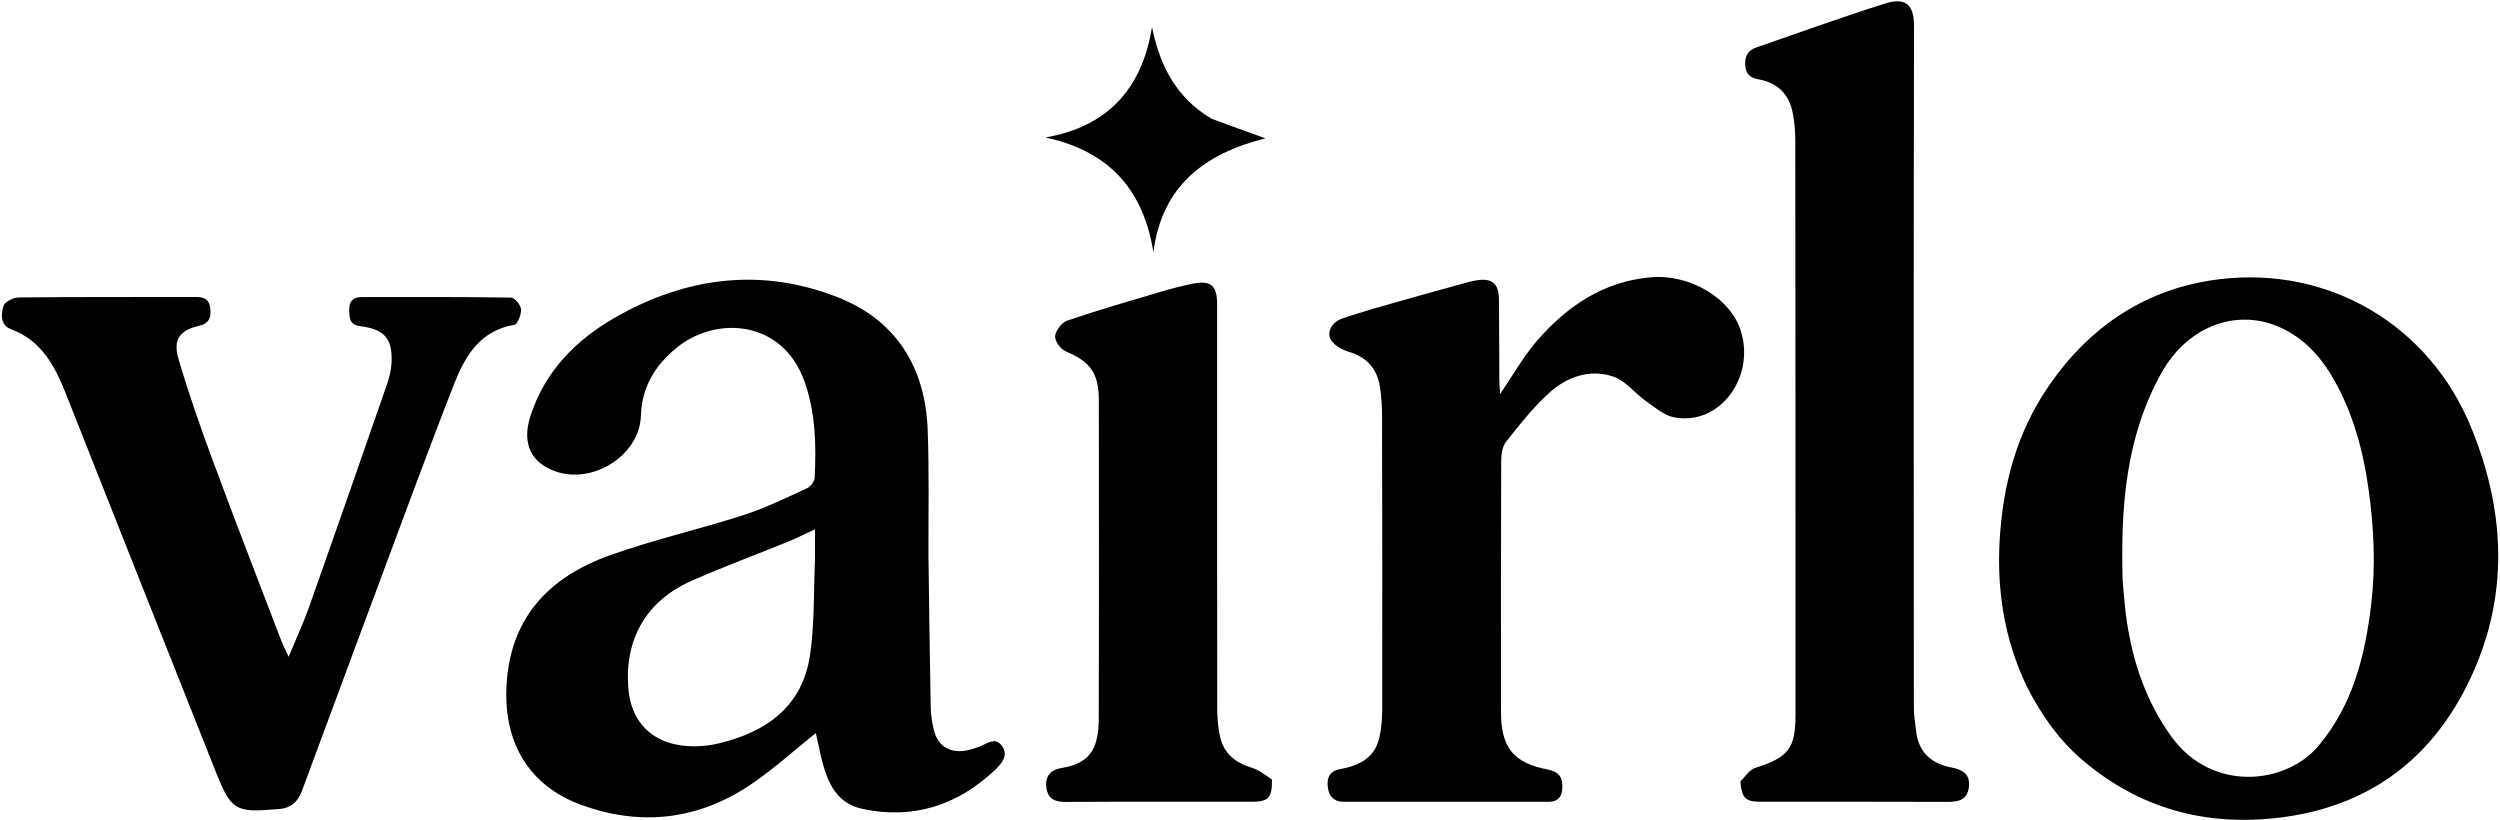
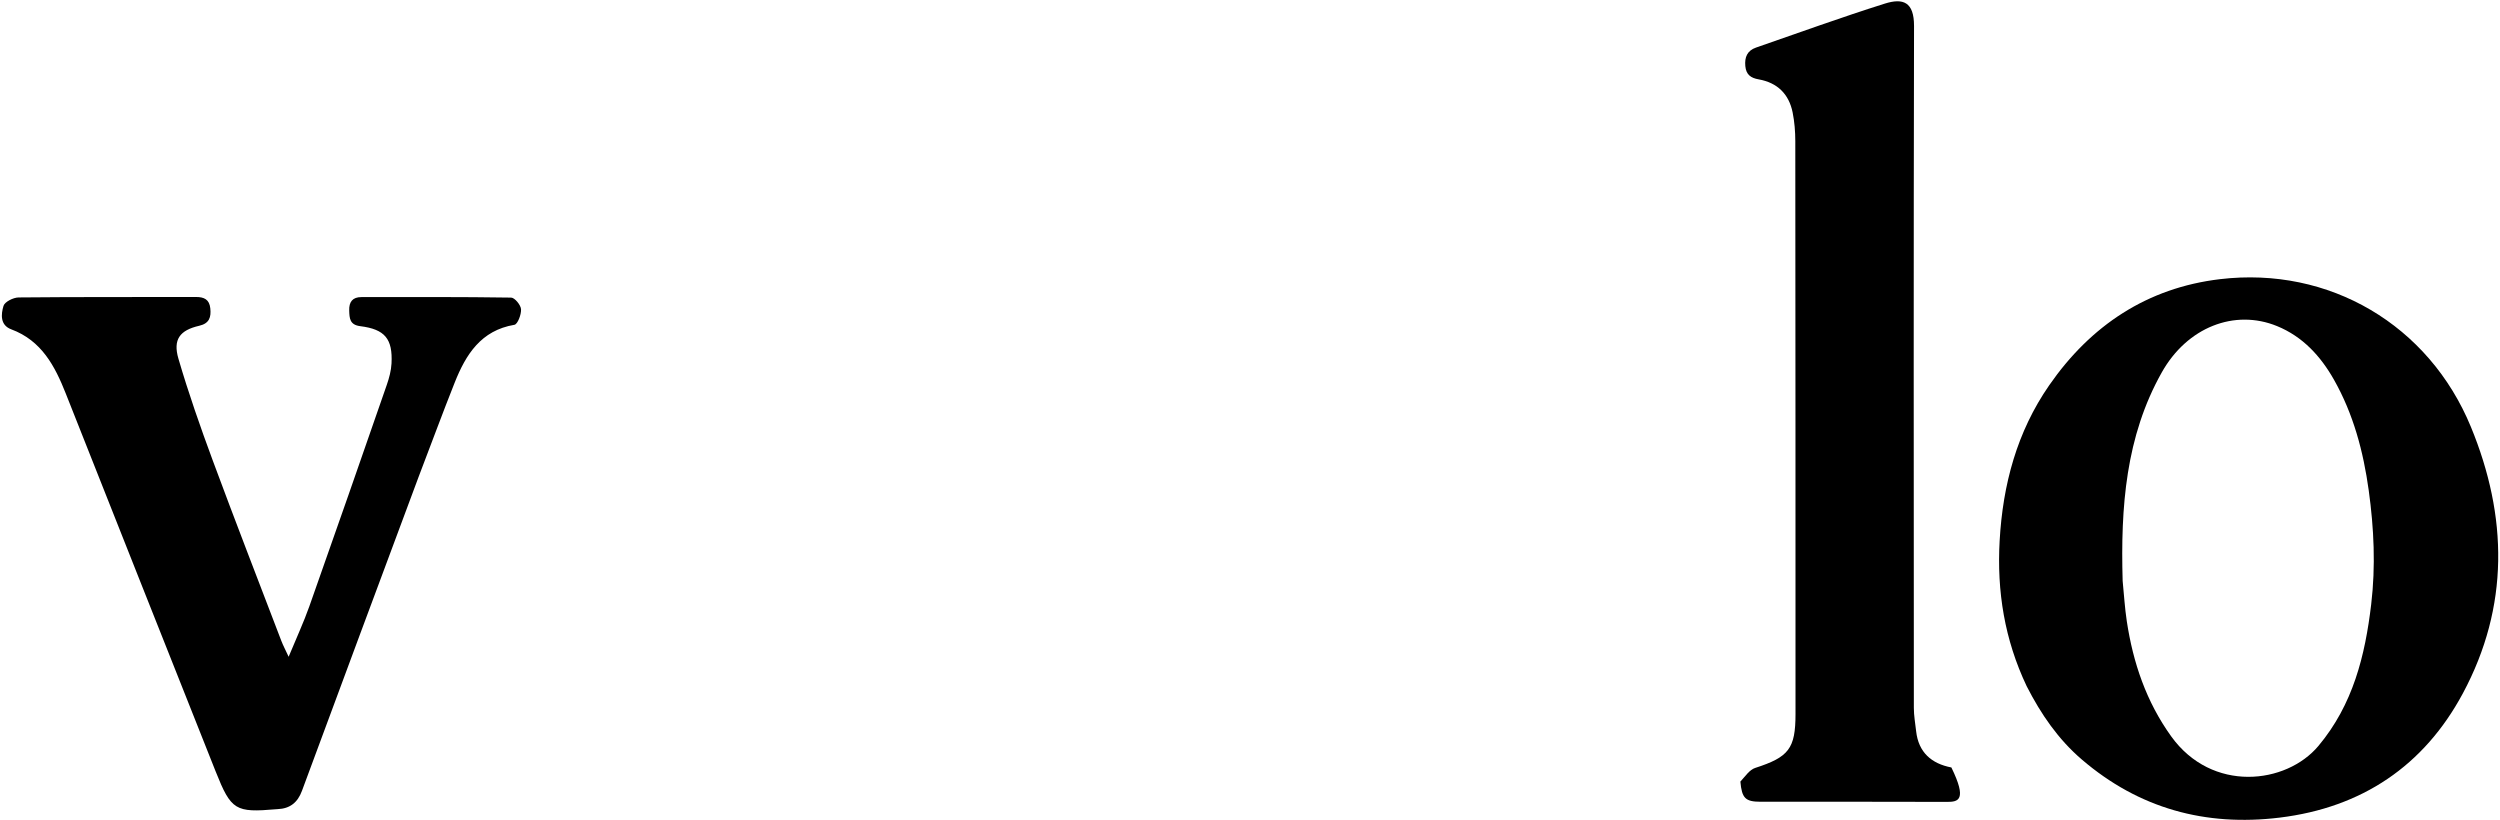
<svg xmlns="http://www.w3.org/2000/svg" fill="none" viewBox="0 0 951 312" height="312" width="951">
-   <path fill="black" d="M353.188 212C353.456 231.325 353.678 250.151 354.044 268.974C354.102 271.939 354.566 274.952 355.273 277.838C356.707 283.696 361.224 286.534 367.243 285.542C369.015 285.25 370.763 284.69 372.455 284.069C375.423 282.978 378.664 280.007 381.262 283.916C383.711 287.601 380.813 290.708 378.365 293.013C364.159 306.39 347.353 311.8 328.142 307.721C317.204 305.399 314.239 296.105 312.044 286.649C311.461 284.141 310.935 281.62 310.329 278.859C302.115 285.447 294.705 292.135 286.568 297.771C266.276 311.826 244.093 314.597 221.001 306.138C201.415 298.963 191.893 282.892 192.627 262.068C193.564 235.443 208.477 219.624 232.067 211.211C248.751 205.261 266.139 201.317 283.022 195.884C291.253 193.235 299.096 189.339 306.991 185.735C308.322 185.128 309.817 183.176 309.888 181.777C310.508 169.496 310.287 157.378 306.15 145.44C297.871 121.555 272.165 119.831 256.955 132.631C249.115 139.229 244.155 147.208 243.796 158.216C243.315 172.97 226.051 184.036 211.959 179.533C202.046 176.366 198.425 168.772 201.737 158.41C207.208 141.287 219.091 129.286 234.057 120.739C260.979 105.362 289.724 101.591 318.926 113.176C341.091 121.97 352 139.897 352.891 163.509C353.493 179.487 353.124 195.502 353.188 212ZM310.035 212.525C310.035 208.985 310.035 205.445 310.035 201.339C306.085 203.166 303.021 204.731 299.846 206.024C287.686 210.977 275.357 215.54 263.339 220.812C245.943 228.443 237.558 242.935 239.003 261.69C239.893 273.246 246.411 281.273 257.847 283.35C262.752 284.241 268.204 284 273.077 282.86C291.234 278.613 305.182 269.006 308.122 249.283C309.874 237.527 309.472 225.451 310.035 212.525Z" />
  <path fill="black" d="M770.937 261.008C762.517 243.241 759.582 224.908 760.665 205.7C761.871 184.305 767.236 164.289 779.519 146.563C795.303 123.786 816.827 109.484 844.507 106.193C886.008 101.259 923.918 123.535 939.929 162.384C953.955 196.416 954.598 230.728 936.874 263.751C922.057 291.361 898.427 307.214 867.156 311.025C838.956 314.462 813.663 307.561 791.912 288.913C782.978 281.253 776.417 271.745 770.937 261.008ZM807.455 220.974C807.968 226.091 808.264 231.241 809.033 236.319C811.429 252.133 816.442 266.914 825.907 280.088C841.425 301.69 869.678 298.388 881.944 283.732C895.086 268.029 899.688 249.431 902.006 229.852C903.718 215.389 903.061 200.999 901.071 186.588C899.022 171.756 895.239 157.509 887.834 144.431C882.751 135.455 875.946 128.027 866.169 124.038C850.036 117.455 832.018 124.436 822.331 141.674C808.642 166.036 806.65 192.831 807.455 220.974Z" />
-   <path fill="black" d="M662.043 297.315C663.925 295.274 665.514 292.821 667.671 292.123C680.45 287.988 683.012 284.826 683.012 271.565C683.009 198.938 683.003 126.312 682.933 53.686C682.929 50.052 682.632 46.356 681.922 42.798C680.518 35.762 676.088 31.437 668.987 30.188C665.955 29.654 664.22 28.379 663.92 25.143C663.601 21.714 664.678 19.243 667.997 18.094C684.297 12.451 700.522 6.563 716.968 1.378C723.925 -0.815 728.119 0.713 728.099 9.922C727.913 96.374 727.98 182.826 728.027 269.277C728.029 272.24 728.568 275.204 728.898 278.163C729.797 286.217 734.746 290.499 742.303 291.942C746.635 292.769 749.539 294.46 748.968 299.376C748.387 304.377 744.93 305.053 740.673 305.036C717.02 304.944 693.366 305 669.713 304.985C663.958 304.981 662.598 303.659 662.043 297.315Z" />
+   <path fill="black" d="M662.043 297.315C663.925 295.274 665.514 292.821 667.671 292.123C680.45 287.988 683.012 284.826 683.012 271.565C683.009 198.938 683.003 126.312 682.933 53.686C682.929 50.052 682.632 46.356 681.922 42.798C680.518 35.762 676.088 31.437 668.987 30.188C665.955 29.654 664.22 28.379 663.92 25.143C663.601 21.714 664.678 19.243 667.997 18.094C684.297 12.451 700.522 6.563 716.968 1.378C723.925 -0.815 728.119 0.713 728.099 9.922C727.913 96.374 727.98 182.826 728.027 269.277C728.029 272.24 728.568 275.204 728.898 278.163C729.797 286.217 734.746 290.499 742.303 291.942C748.387 304.377 744.93 305.053 740.673 305.036C717.02 304.944 693.366 305 669.713 304.985C663.958 304.981 662.598 303.659 662.043 297.315Z" />
  <path fill="black" d="M159.265 181.33C144.334 221.4 129.559 261.109 114.86 300.846C113.222 305.276 110.305 307.6 105.63 307.793C105.464 307.799 105.297 307.811 105.131 307.825C89.566 309.172 87.931 308.282 82.046 293.494C62.985 245.59 44.012 197.65 25.027 149.716C20.867 139.212 15.821 129.569 4.277 125.273C-0.029 123.671 0.386 119.499 1.331 116.362C1.799 114.808 5.064 113.169 7.079 113.149C29.568 112.924 52.059 113.035 74.549 112.974C77.687 112.965 79.651 113.94 80.002 117.298C80.353 120.653 79.645 123.032 75.802 123.917C68.41 125.619 65.723 129.097 67.881 136.472C71.701 149.528 76.207 162.404 80.931 175.168C89.427 198.12 98.29 220.937 107.026 243.8C107.666 245.474 108.518 247.066 109.798 249.835C112.695 242.822 115.495 236.808 117.698 230.584C127.612 202.572 137.381 174.509 147.123 146.437C148.033 143.814 148.789 141.021 148.932 138.271C149.421 128.902 146.428 125.255 137.057 124.077C133 123.568 132.935 121.062 132.84 118.105C132.735 114.851 134.106 113.018 137.46 113.015C156.452 113 175.445 112.914 194.433 113.207C195.795 113.228 198.094 116.012 198.203 117.629C198.339 119.621 196.904 123.346 195.681 123.552C182.935 125.7 177.214 134.873 172.98 145.502C168.296 157.259 163.941 169.147 159.265 181.33Z" />
-   <path fill="black" d="M522.419 117.418C534.347 114.007 545.921 110.793 557.498 107.595C558.769 107.244 560.055 106.922 561.353 106.696C567.49 105.627 570.139 107.725 570.204 113.905C570.312 124.068 570.285 134.232 570.345 144.395C570.356 146.151 570.52 147.906 570.626 149.915C575.555 142.722 579.572 135.471 584.903 129.367C596.304 116.314 610.068 107.022 628.06 105.474C642.654 104.219 658.207 113.195 662.219 125.896C667.67 143.156 654.584 161.927 637.003 158.795C633.141 158.108 629.59 155.011 626.179 152.618C621.903 149.618 618.38 144.831 613.709 143.256C604.811 140.256 596.11 143.307 589.358 149.4C583.245 154.918 578.059 161.528 572.918 168.017C571.455 169.864 571.065 172.966 571.055 175.496C570.937 207.321 570.961 239.146 570.987 270.971C570.998 284.206 575.619 290.195 588.597 292.687C593.385 293.606 594.604 296.029 594.271 300.217C594.019 303.39 592.366 304.999 589.125 304.997C563.132 304.985 537.139 304.975 511.146 305.009C507.445 305.014 505.563 302.895 505.119 299.658C504.661 296.31 505.495 293.39 509.589 292.625C516.603 291.313 522.771 288.639 524.619 280.888C525.458 277.368 525.787 273.65 525.793 270.021C525.851 233.031 525.817 196.041 525.735 159.05C525.726 155.067 525.56 151.035 524.921 147.114C523.818 140.349 520.027 135.852 513.169 133.857C510.691 133.136 507.887 131.608 506.481 129.581C504.447 126.647 506.478 122.682 510.295 121.267C514.14 119.842 518.135 118.819 522.419 117.418Z" />
-   <path fill="black" d="M483.853 296.559C483.942 303.485 482.532 304.984 476.272 304.987C452.606 304.996 428.94 304.921 405.275 305.052C401.102 305.075 398.56 303.765 398.019 299.481C397.477 295.182 399.806 292.796 403.684 292.173C413.908 290.531 417.922 285.618 417.96 273.606C418.088 233.107 418.027 192.608 417.997 152.109C417.989 141.894 414.641 137.496 405.508 133.721C403.544 132.91 401.213 129.776 401.366 127.901C401.542 125.746 403.902 122.661 405.985 121.952C417.647 117.983 429.497 114.563 441.314 111.058C445.407 109.844 449.552 108.751 453.734 107.91C460.532 106.543 462.978 108.611 462.98 115.525C462.996 166.856 462.968 218.188 463.038 269.52C463.042 273.15 463.348 276.863 464.156 280.389C465.625 286.802 470.128 290.259 476.329 292.109C478.971 292.897 481.287 294.777 483.853 296.559Z" />
-   <path fill="black" d="M460.961 45.201C467.714 47.702 474.14 50.021 481.385 52.635C458.178 58.401 441.946 70.76 438.749 95.961C434.918 71.902 421.668 57.442 397.688 52.298C421.582 48.109 434.449 33.625 438.217 10.309C441.237 25.057 447.456 37.283 460.961 45.201Z" />
</svg>